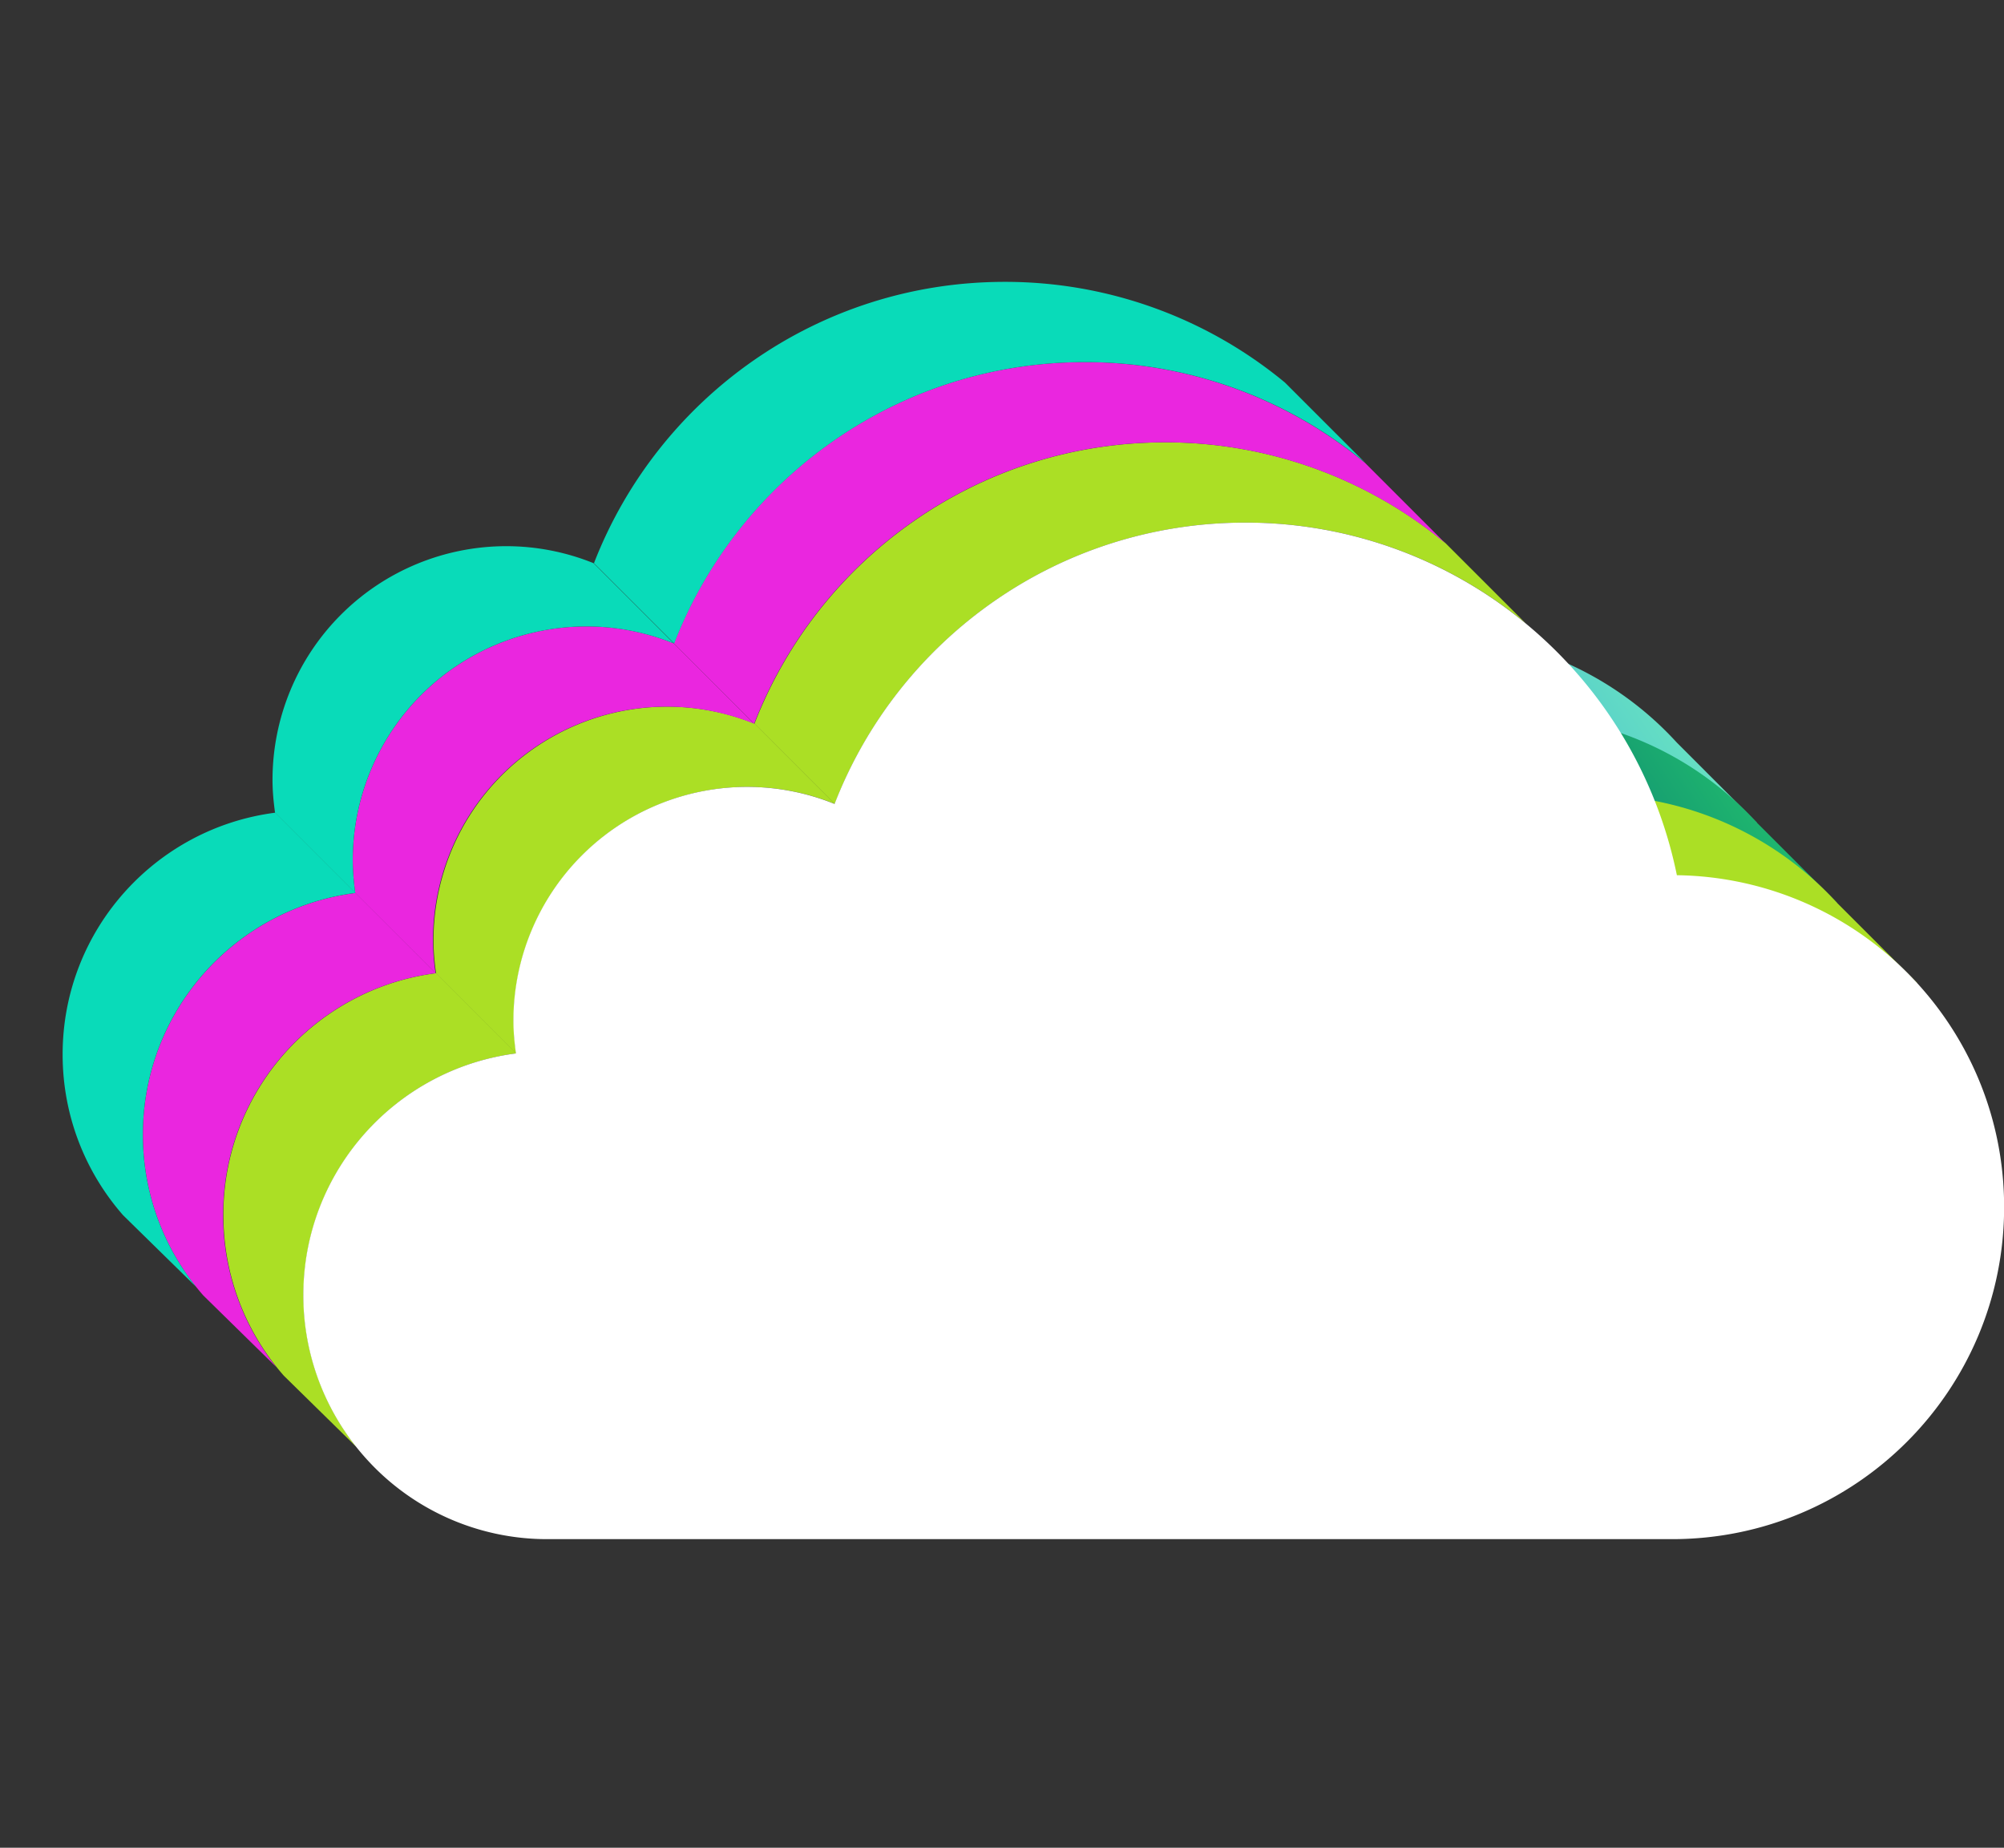
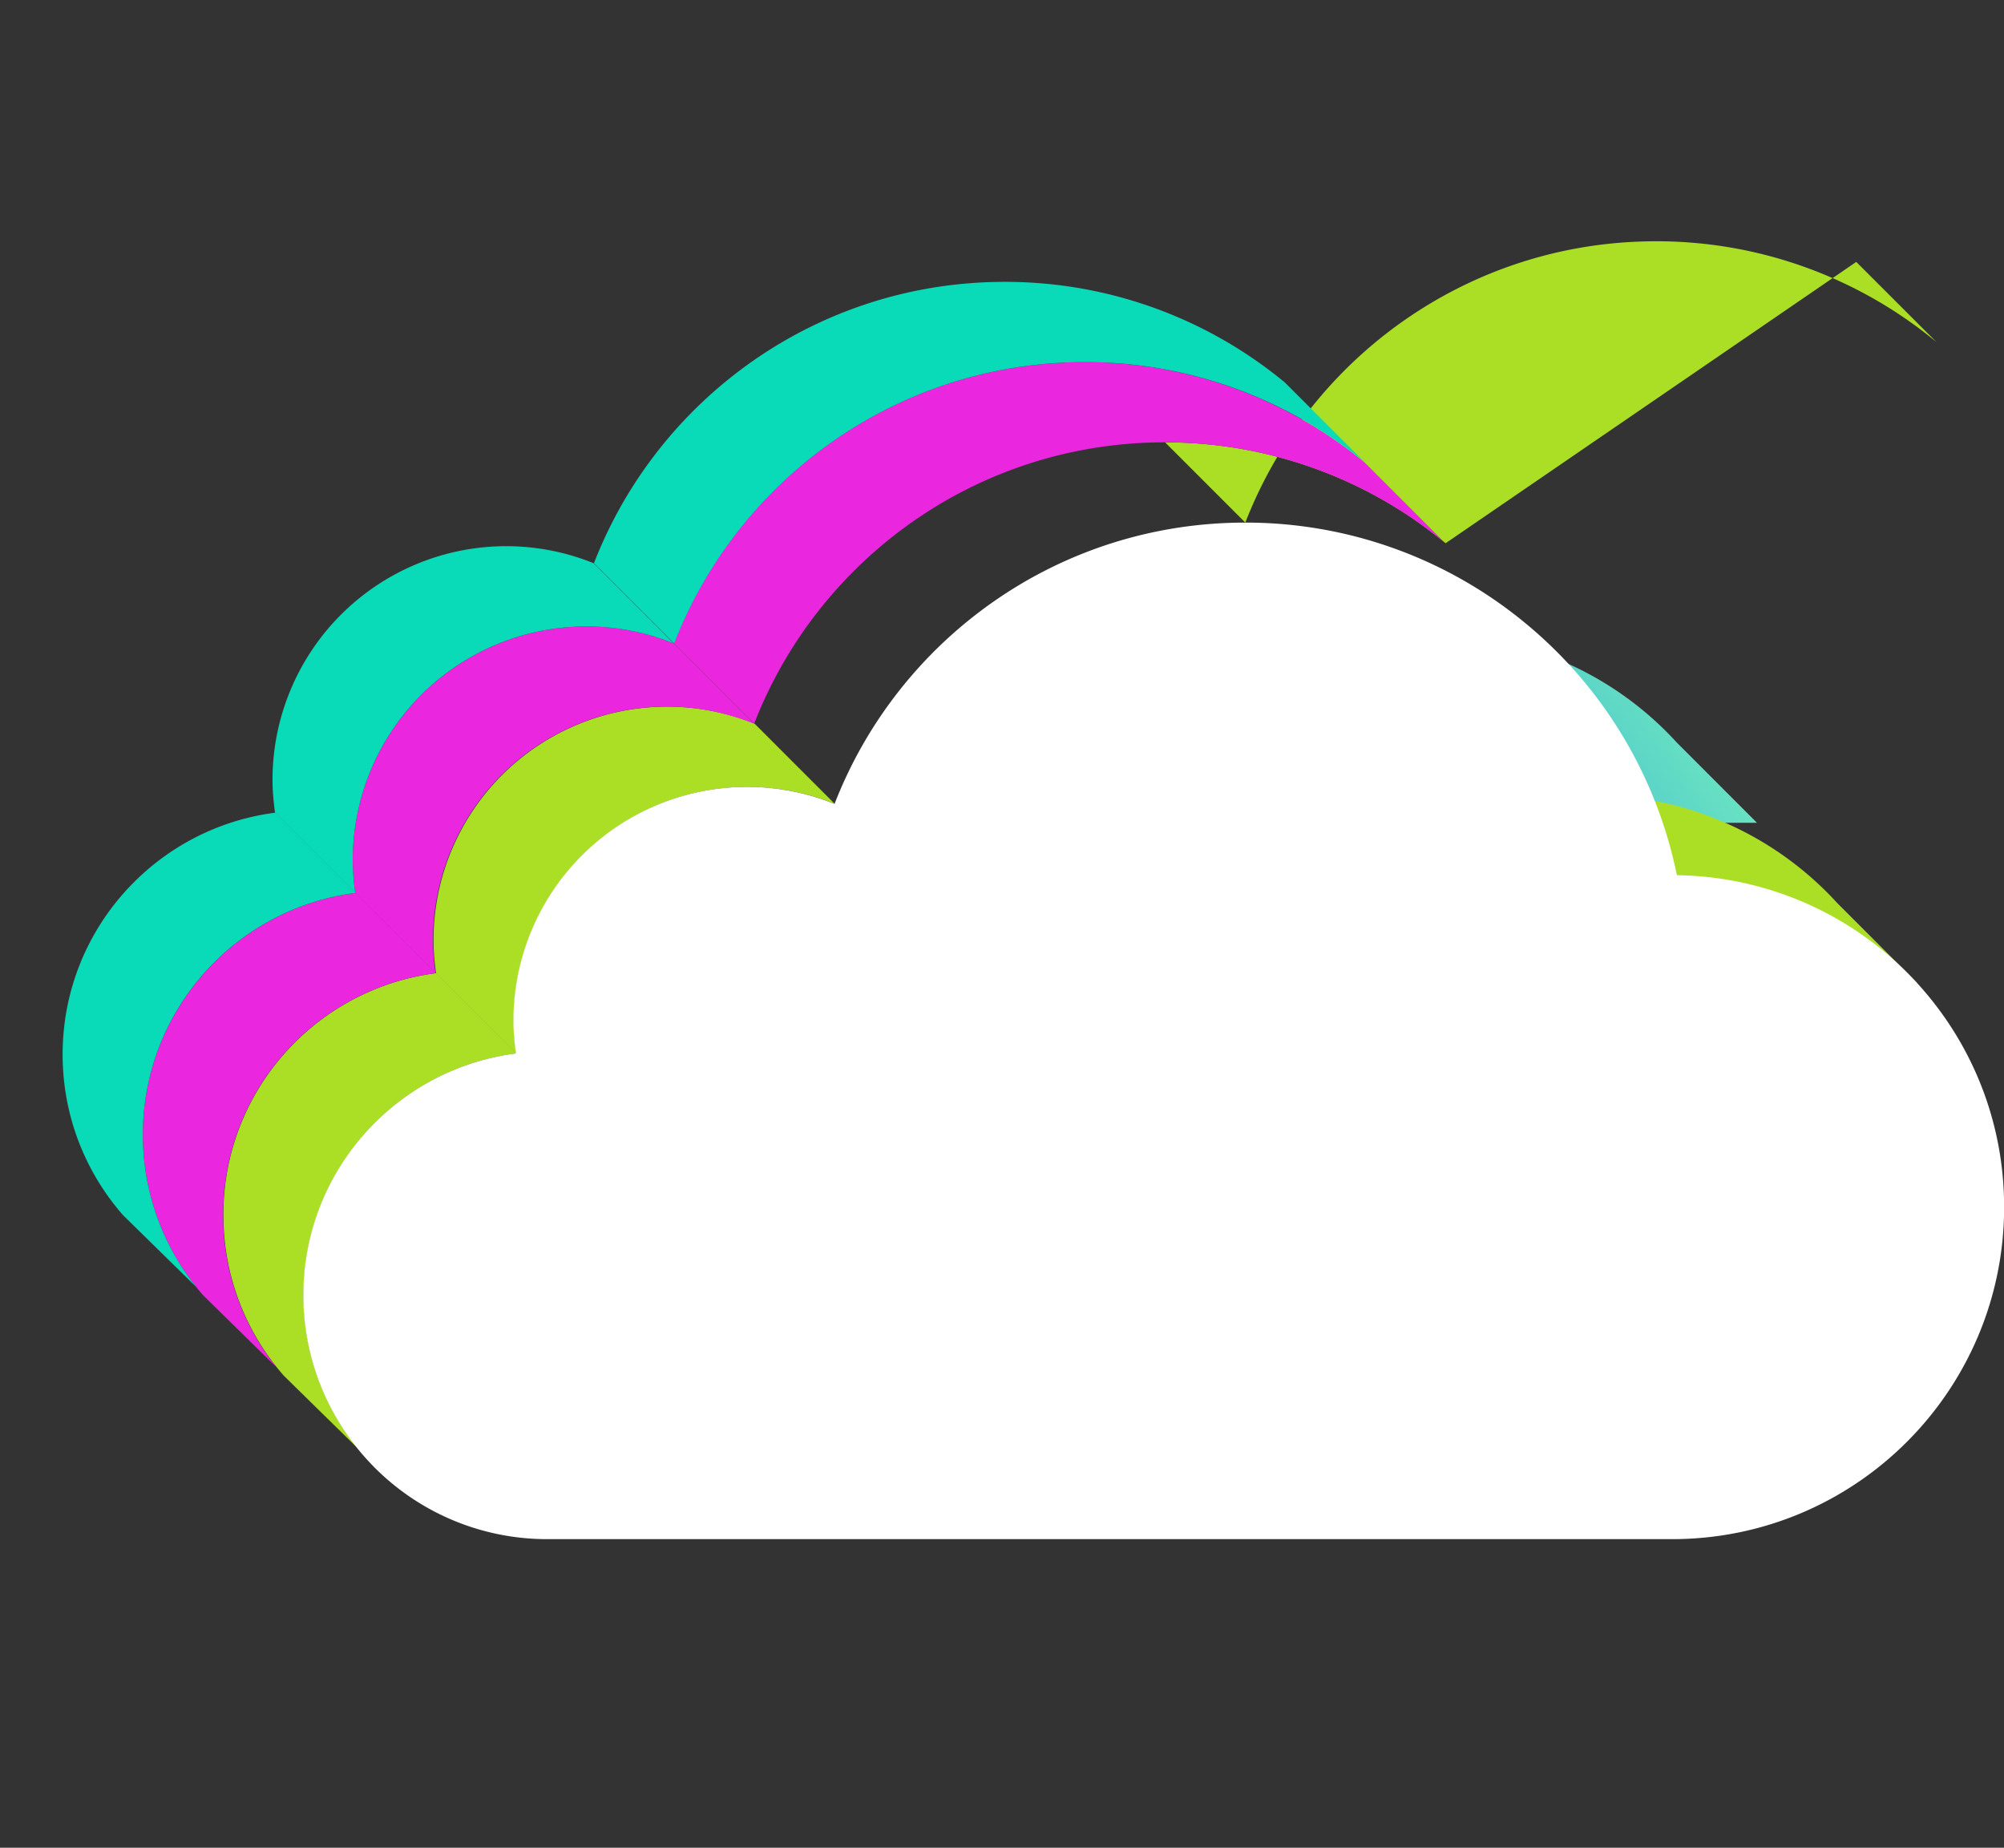
<svg xmlns="http://www.w3.org/2000/svg" width="64" height="59" fill="none">
  <rect width="100%" height="100%" fill="#333333" stroke="none" />
  <path fill="url(#a)" d="m56.11 26.272-2.56-2.562a10.59 10.59 0 0 0-6.062-3.304l-3.8 5.866h12.424Z" />
-   <path fill="url(#b)" d="m58.673 28.833-2.562-2.562a10.589 10.589 0 0 0-6.061-3.303l-3.8 5.865h12.423Z" />
  <path fill="#ABDF25" d="m61.236 31.397-2.562-2.562a10.59 10.59 0 0 0-6.062-3.304l-3.8 5.866h12.424Zm-44.749 2.24a7.581 7.581 0 0 1-.081-1.046 7.466 7.466 0 0 1 7.465-7.465 7.44 7.44 0 0 1 2.79.544L24.1 23.108a7.442 7.442 0 0 0-2.79-.544 7.466 7.466 0 0 0-7.466 7.465c0 .357.034.704.081 1.046l2.562 2.562Zm-9.353 5.157c0 1.966.728 3.763 1.93 5.133l2.331 2.288a7.76 7.76 0 0 1-1.7-4.86c0-3.962 2.96-7.226 6.79-7.718l-2.562-2.562c-3.83.492-6.79 3.756-6.79 7.719Z" />
-   <path fill="#ABDF25" d="M46.167 17.346a14.008 14.008 0 0 0-8.958-3.221c-5.976 0-11.077 3.728-13.115 8.983l2.562 2.562c2.038-5.255 7.139-8.983 13.115-8.983a14.01 14.01 0 0 1 8.958 3.22l-2.562-2.561Z" />
+   <path fill="#ABDF25" d="M46.167 17.346a14.008 14.008 0 0 0-8.958-3.221l2.562 2.562c2.038-5.255 7.139-8.983 13.115-8.983a14.01 14.01 0 0 1 8.958 3.22l-2.562-2.561Z" />
  <path fill="#EA26DF" d="M13.909 31.075a7.581 7.581 0 0 1-.082-1.046 7.466 7.466 0 0 1 7.466-7.465c.988 0 1.928.196 2.79.544l-2.561-2.562a7.44 7.44 0 0 0-2.79-.544 7.466 7.466 0 0 0-7.466 7.465c0 .356.033.703.08 1.046l2.563 2.561Z" />
  <path fill="#EA26DF" d="M4.563 36.231c0 1.967.729 3.763 1.93 5.134l2.332 2.288a7.76 7.76 0 0 1-1.7-4.86c0-3.962 2.96-7.227 6.79-7.718l-2.562-2.562c-3.829.491-6.79 3.756-6.79 7.718Zm39.034-21.448a14.008 14.008 0 0 0-8.958-3.22c-5.976 0-11.078 3.727-13.116 8.983l2.562 2.562c2.038-5.256 7.14-8.984 13.115-8.984a14.01 14.01 0 0 1 8.958 3.221l-2.561-2.562Z" />
  <path fill="#09DBB9" d="M11.346 28.513a7.581 7.581 0 0 1-.081-1.046 7.466 7.466 0 0 1 7.466-7.465 7.44 7.44 0 0 1 2.79.544l-2.562-2.562a7.44 7.44 0 0 0-2.79-.544 7.466 7.466 0 0 0-7.466 7.465c0 .357.034.704.081 1.046l2.562 2.562Z" />
  <path fill="#09DBB9" d="M2 33.669c0 1.966.73 3.763 1.93 5.133l2.333 2.288a7.76 7.76 0 0 1-1.701-4.86c0-3.962 2.96-7.226 6.79-7.718L8.79 25.95C4.962 26.442 2 29.706 2 33.67ZM41.042 12.22A14.01 14.01 0 0 0 32.084 9c-5.976 0-11.077 3.728-13.115 8.983l2.562 2.562c2.038-5.255 7.139-8.983 13.115-8.983a14.01 14.01 0 0 1 8.958 3.22l-2.562-2.561Z" />
  <path fill="#fff" d="M53.4 49.146c5.857 0 10.604-4.748 10.604-10.604 0-2.755-1.051-5.263-2.774-7.147a10.581 10.581 0 0 0-7.677-3.449 14.06 14.06 0 0 0-4.828-8.039 14.008 14.008 0 0 0-8.958-3.22c-5.975 0-11.077 3.727-13.115 8.983a7.441 7.441 0 0 0-2.79-.544 7.466 7.466 0 0 0-7.466 7.465c0 .356.034.703.081 1.046-3.828.492-6.79 3.756-6.79 7.718a7.77 7.77 0 0 0 1.93 5.134 7.772 7.772 0 0 0 5.86 2.657H53.4Z" />
  <defs>
    <linearGradient id="a" x1="54.272" x2="44.369" y1="21.69" y2="28.292" gradientUnits="userSpaceOnUse">
      <stop stop-color="#6DE8BF" />
      <stop offset="1" stop-color="#31A1DE" />
    </linearGradient>
    <linearGradient id="b" x1="56.835" x2="46.932" y1="24.252" y2="30.854" gradientUnits="userSpaceOnUse">
      <stop stop-color="#23C26D" />
      <stop offset="1" stop-color="#016278" />
    </linearGradient>
  </defs>
</svg>